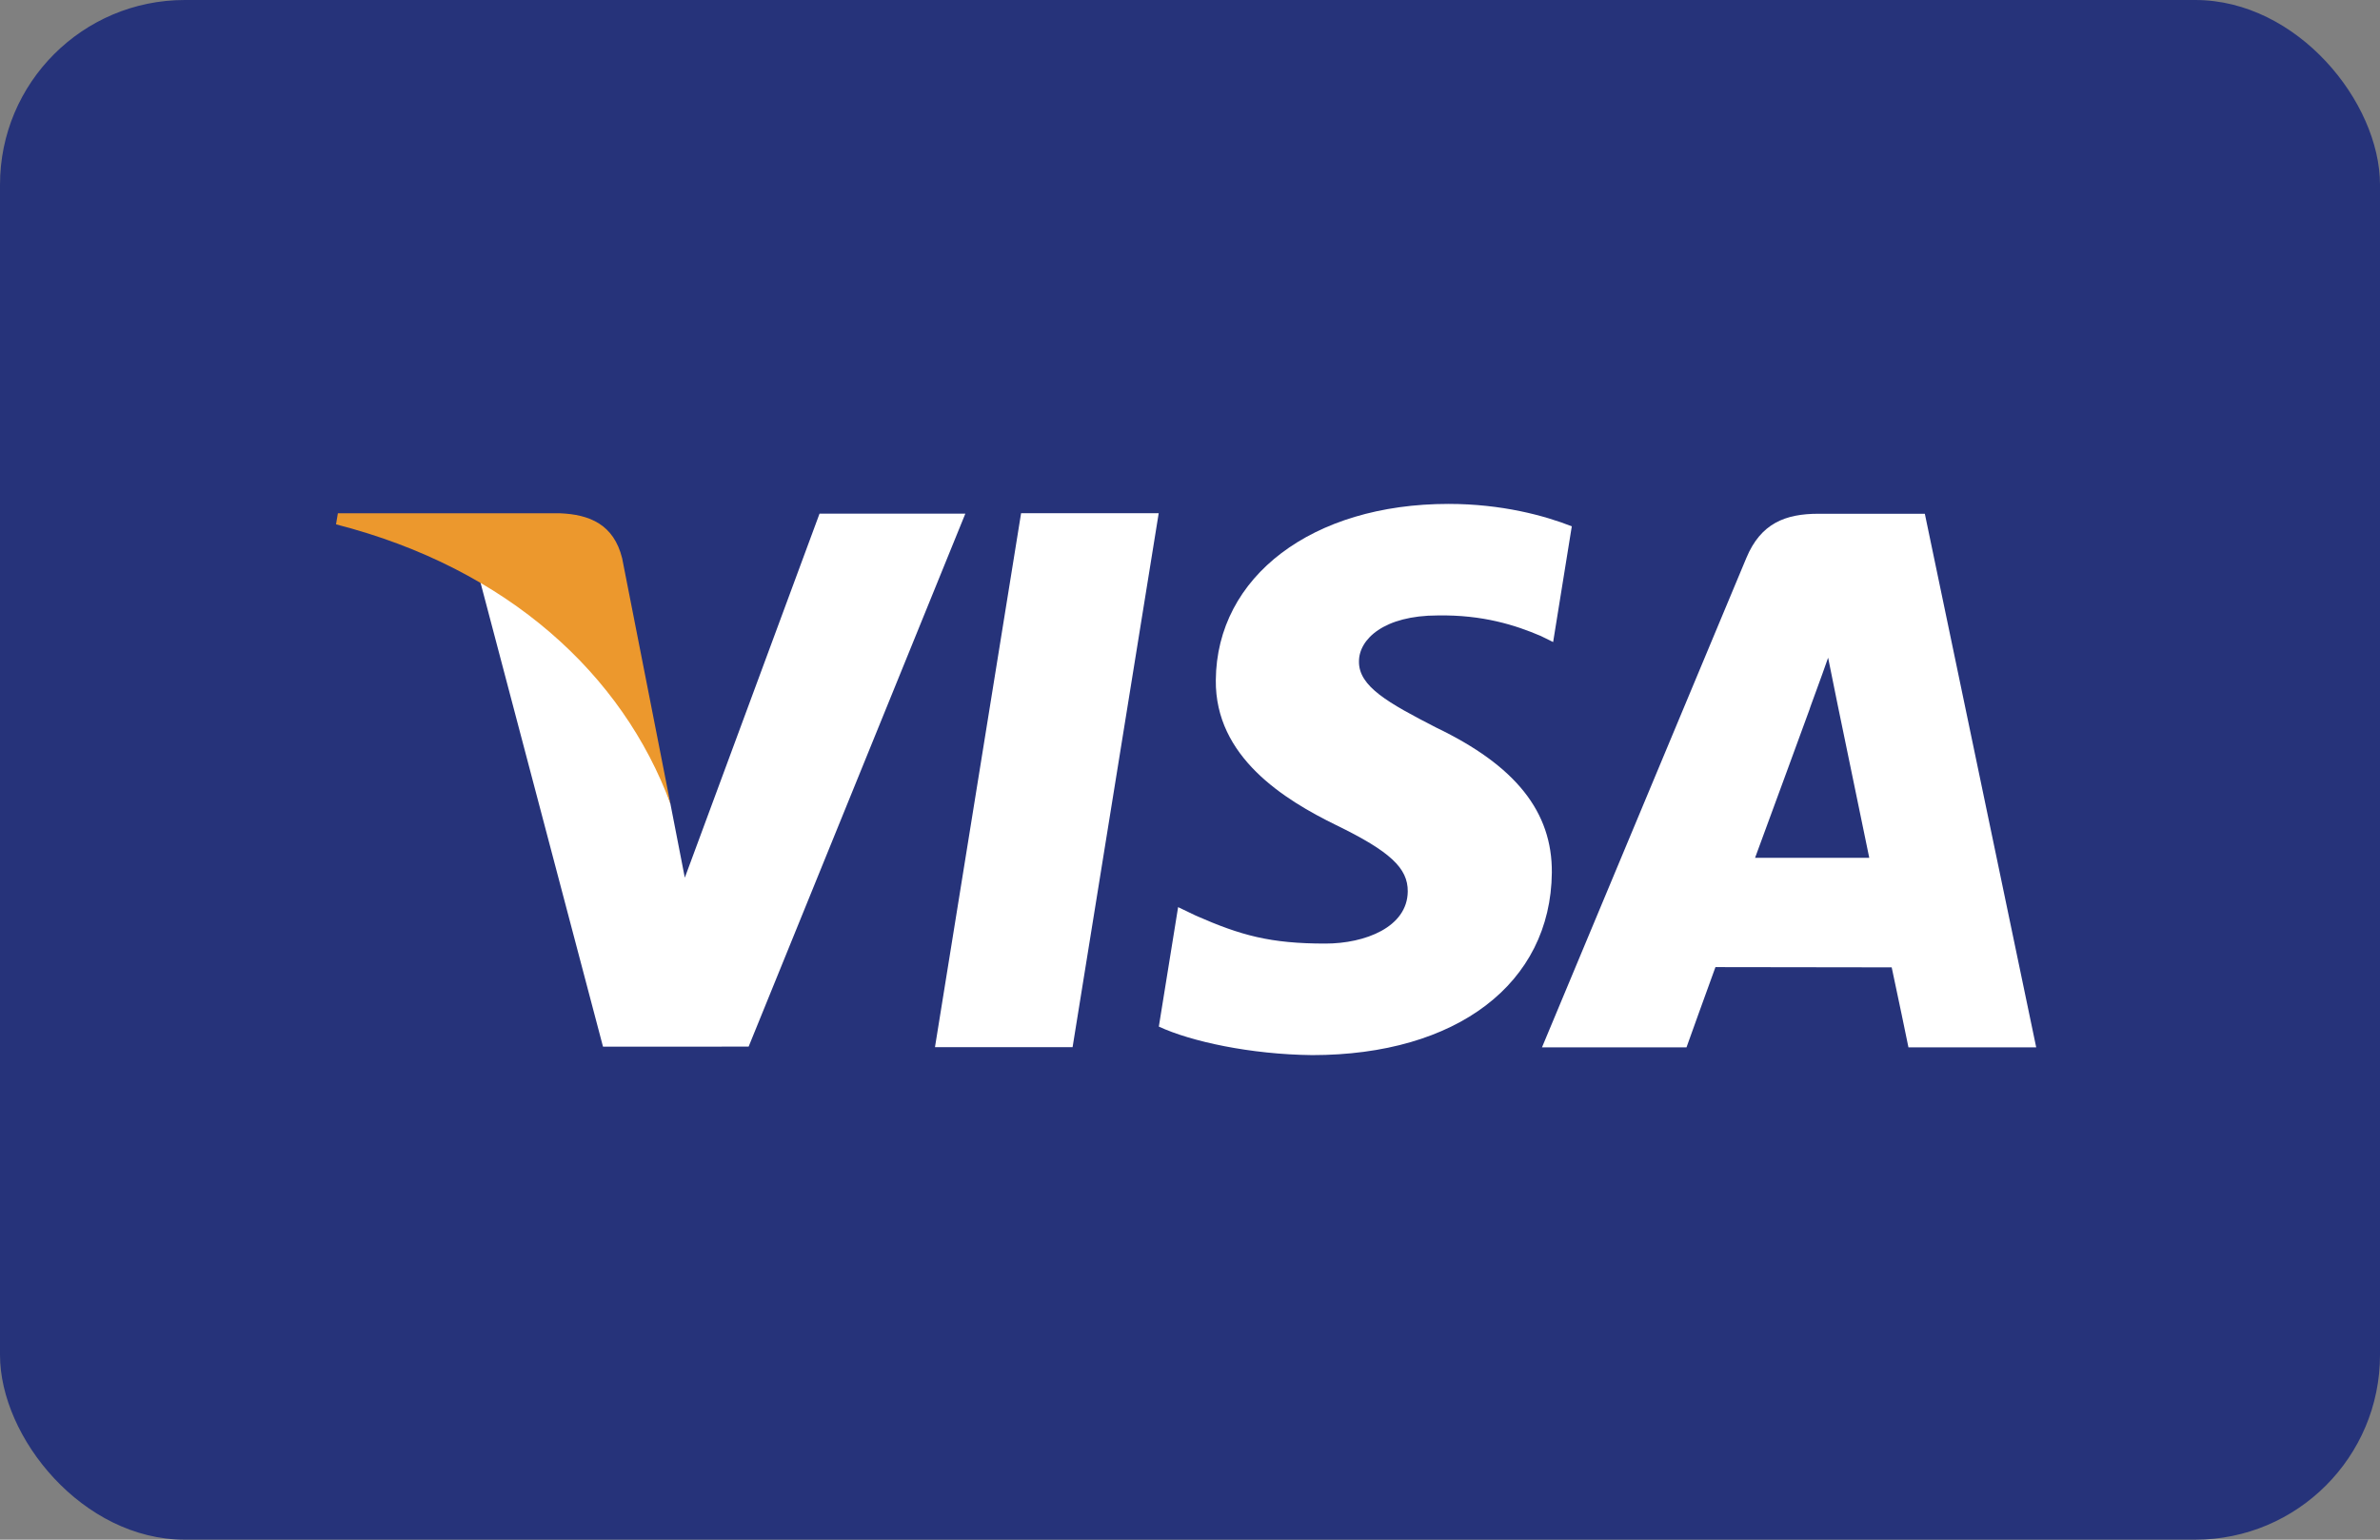
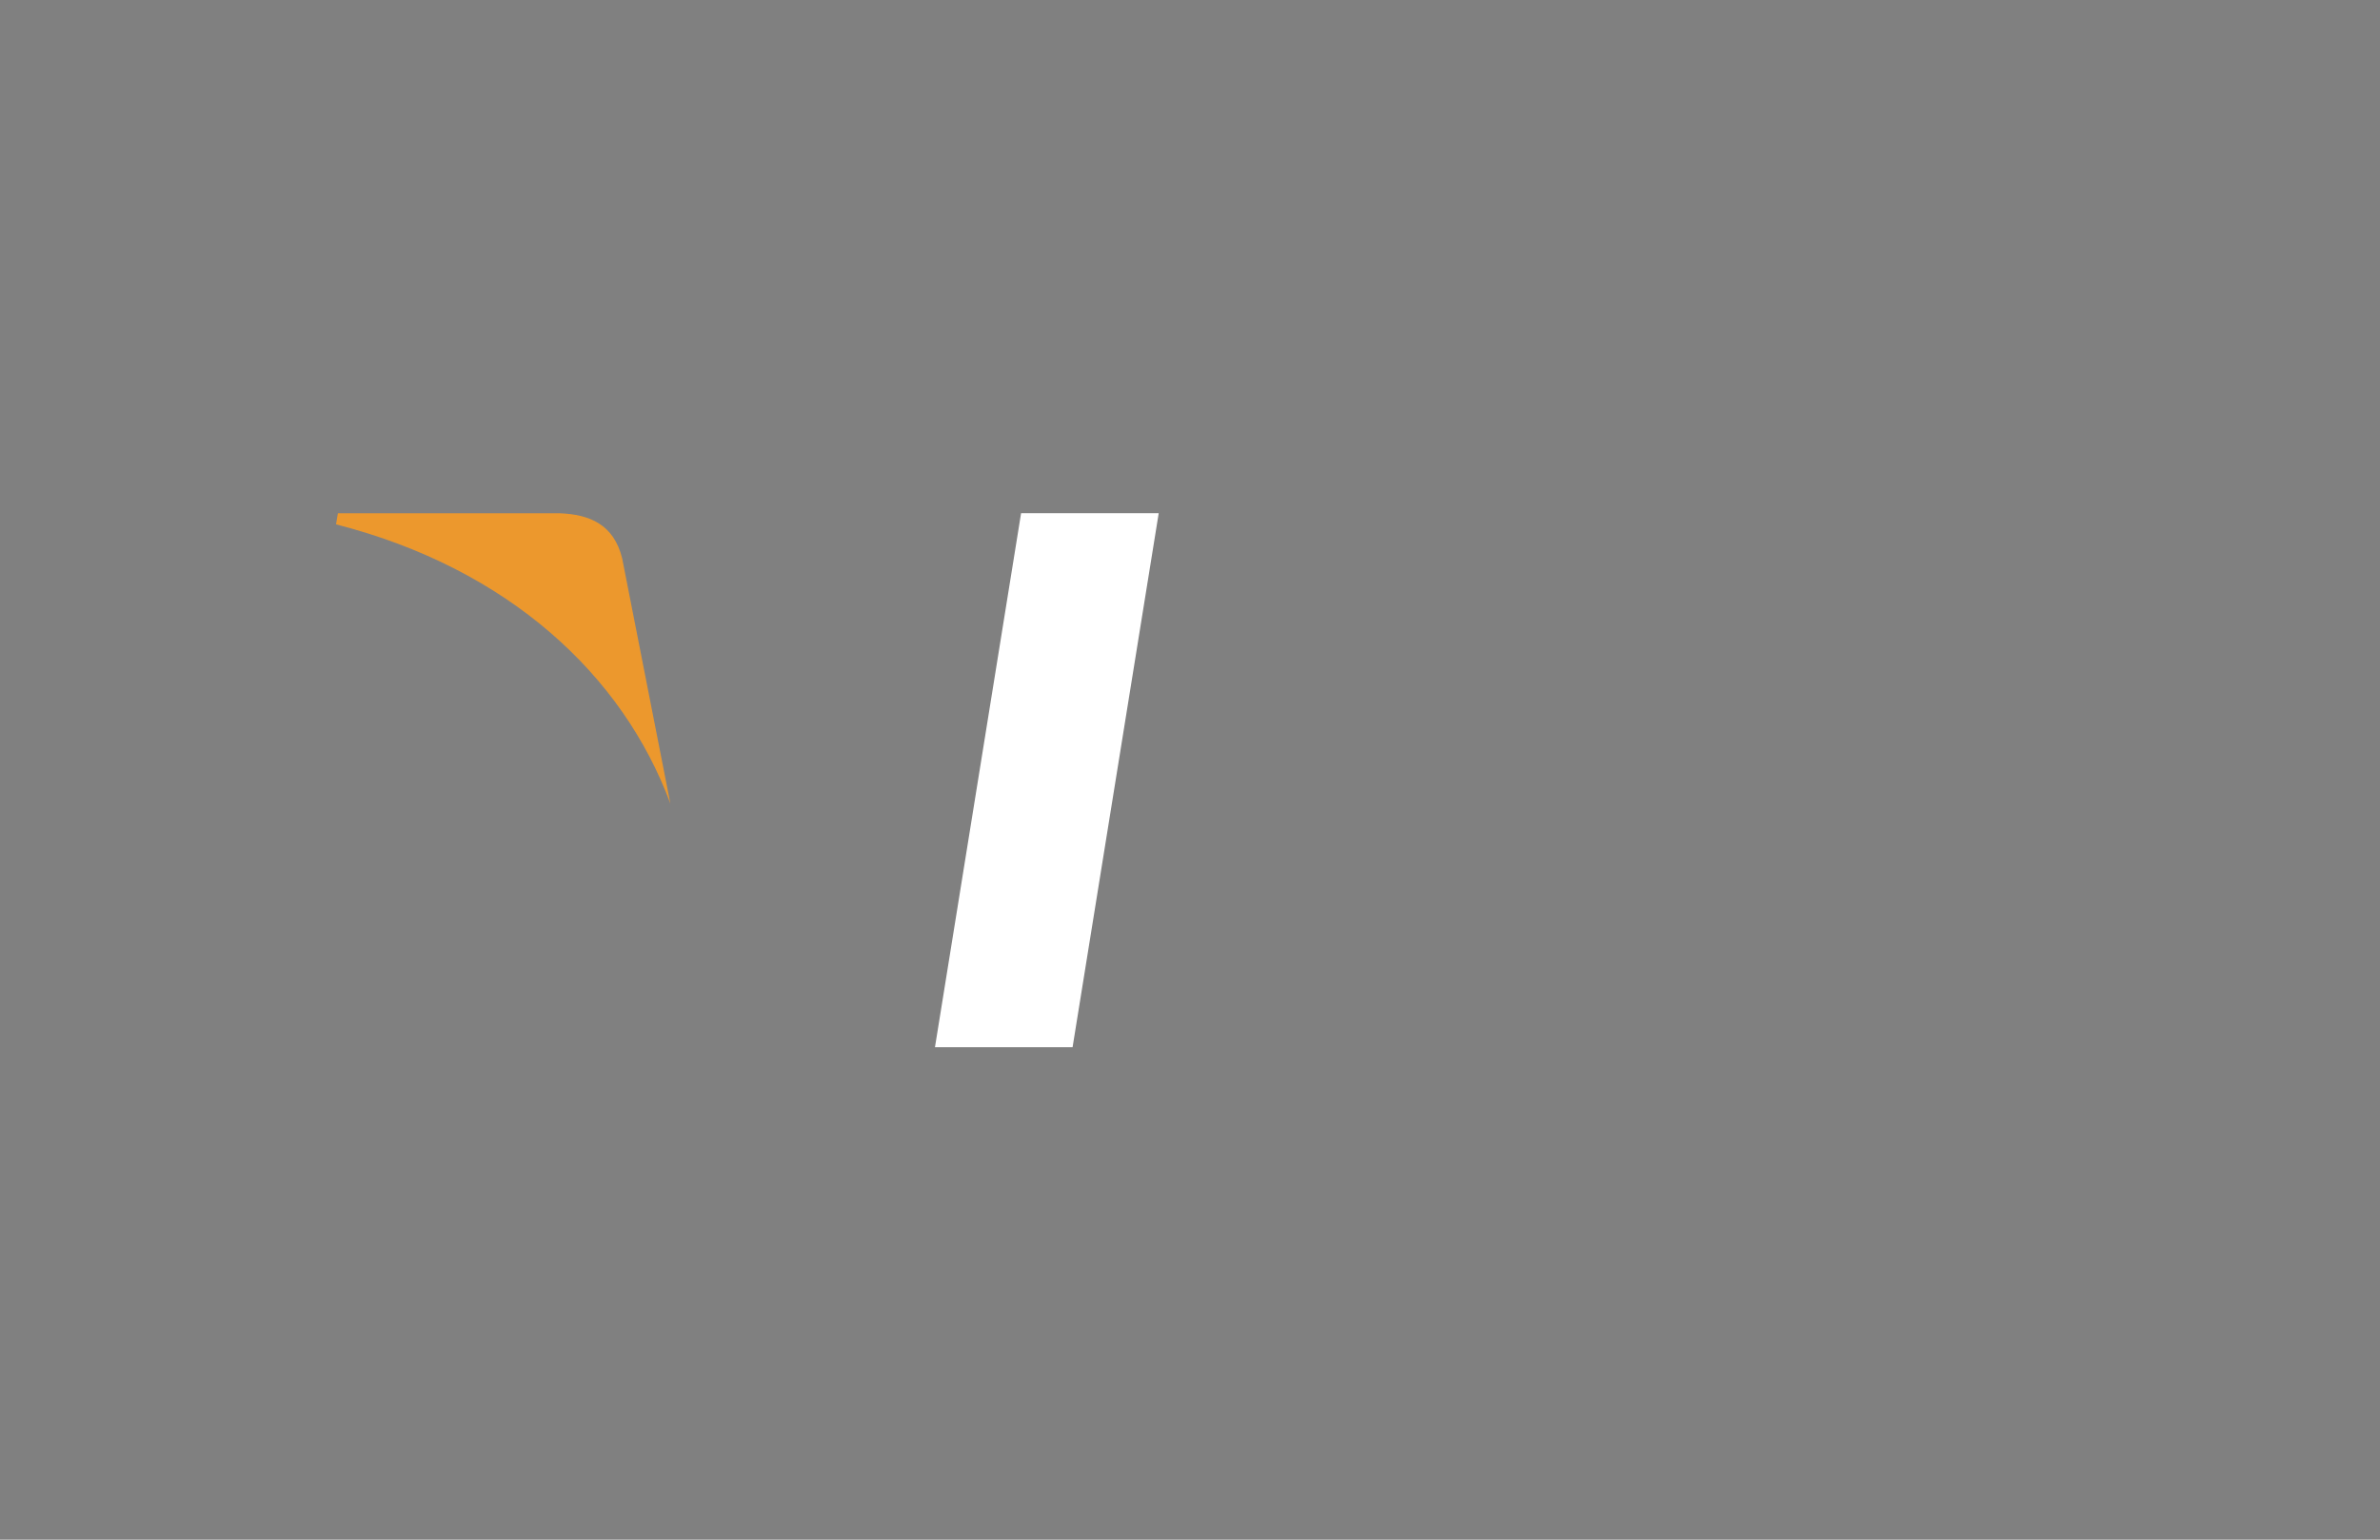
<svg xmlns="http://www.w3.org/2000/svg" width="38.636px" height="25px" viewBox="0 0 38.636 25">
  <rect x="0" y="0" width="38.636" height="25" fill="#808080" stroke="none" />
  <title>Visa</title>
  <g id="neotes-Home-Rebrush-Slider" stroke="none" stroke-width="1" fill="none" fill-rule="evenodd">
    <g id="neotes-Home" transform="translate(-357.373, -9918.002)">
      <g id="FOOTER" transform="translate(-450, 8356)">
        <g transform="translate(600, 597.002)" id="FOOTER-DARK">
          <g transform="translate(0, 553)">
            <g id="Sub-Footer" transform="translate(121, 412)">
              <g id="Payment" transform="translate(0, 0)">
                <g id="Visa" transform="translate(86.373, 0)">
-                   <rect id="Rectangle" fill="#26337A" x="0" y="0" width="38.636" height="25" rx="3" />
                  <g id="Group" transform="translate(5.455, 8.182)">
                    <polygon id="Path" fill="#FFFFFF" points="9.723 8.821 11.121 0.151 13.355 0.151 11.957 8.821" />
-                     <path d="M20.061,0.364 C19.619,0.19 18.924,0 18.059,0 C15.85,0 14.295,1.177 14.282,2.861 C14.268,4.108 15.392,4.803 16.239,5.217 C17.109,5.641 17.402,5.913 17.398,6.293 C17.392,6.873 16.704,7.139 16.061,7.139 C15.167,7.139 14.692,7.008 13.957,6.685 L13.67,6.547 L13.357,8.487 C13.878,8.729 14.844,8.939 15.846,8.95 C18.193,8.95 19.719,7.787 19.737,5.988 C19.745,5 19.149,4.251 17.86,3.632 C17.079,3.23 16.6,2.964 16.606,2.557 C16.606,2.197 17.011,1.811 17.886,1.811 C18.616,1.799 19.145,1.968 19.557,2.144 L19.758,2.243 L20.061,0.364 Z" id="Path" fill="#FFFFFF" />
-                     <path d="M23.036,5.747 C23.221,5.249 23.925,3.324 23.925,3.324 C23.912,3.347 24.11,2.822 24.222,2.497 L24.373,3.244 C24.373,3.244 24.802,5.314 24.89,5.747 C24.542,5.747 23.472,5.747 23.036,5.747 Z M25.792,0.16 L24.065,0.16 C23.53,0.16 23.129,0.313 22.894,0.879 L19.577,8.824 L21.923,8.824 C21.923,8.824 22.306,7.755 22.393,7.521 C22.649,7.521 24.929,7.525 25.254,7.525 C25.321,7.828 25.526,8.824 25.526,8.824 L27.6,8.824 L25.792,0.16 Z" id="Shape" fill="#FFFFFF" />
-                     <path d="M7.849,0.158 L5.662,6.069 L5.428,4.868 C5.02,3.483 3.752,1.983 2.333,1.231 L4.334,8.813 L6.698,8.812 L10.216,0.158 L7.849,0.158 Z" id="Path" fill="#FFFFFF" />
                    <path d="M3.632,0.152 L0.03,0.152 L0,0.332 C2.803,1.05 4.658,2.784 5.428,4.868 L4.645,0.884 C4.51,0.334 4.117,0.171 3.632,0.152 Z" id="Path" fill="#EC982D" />
                  </g>
                </g>
              </g>
            </g>
          </g>
        </g>
      </g>
    </g>
  </g>
</svg>